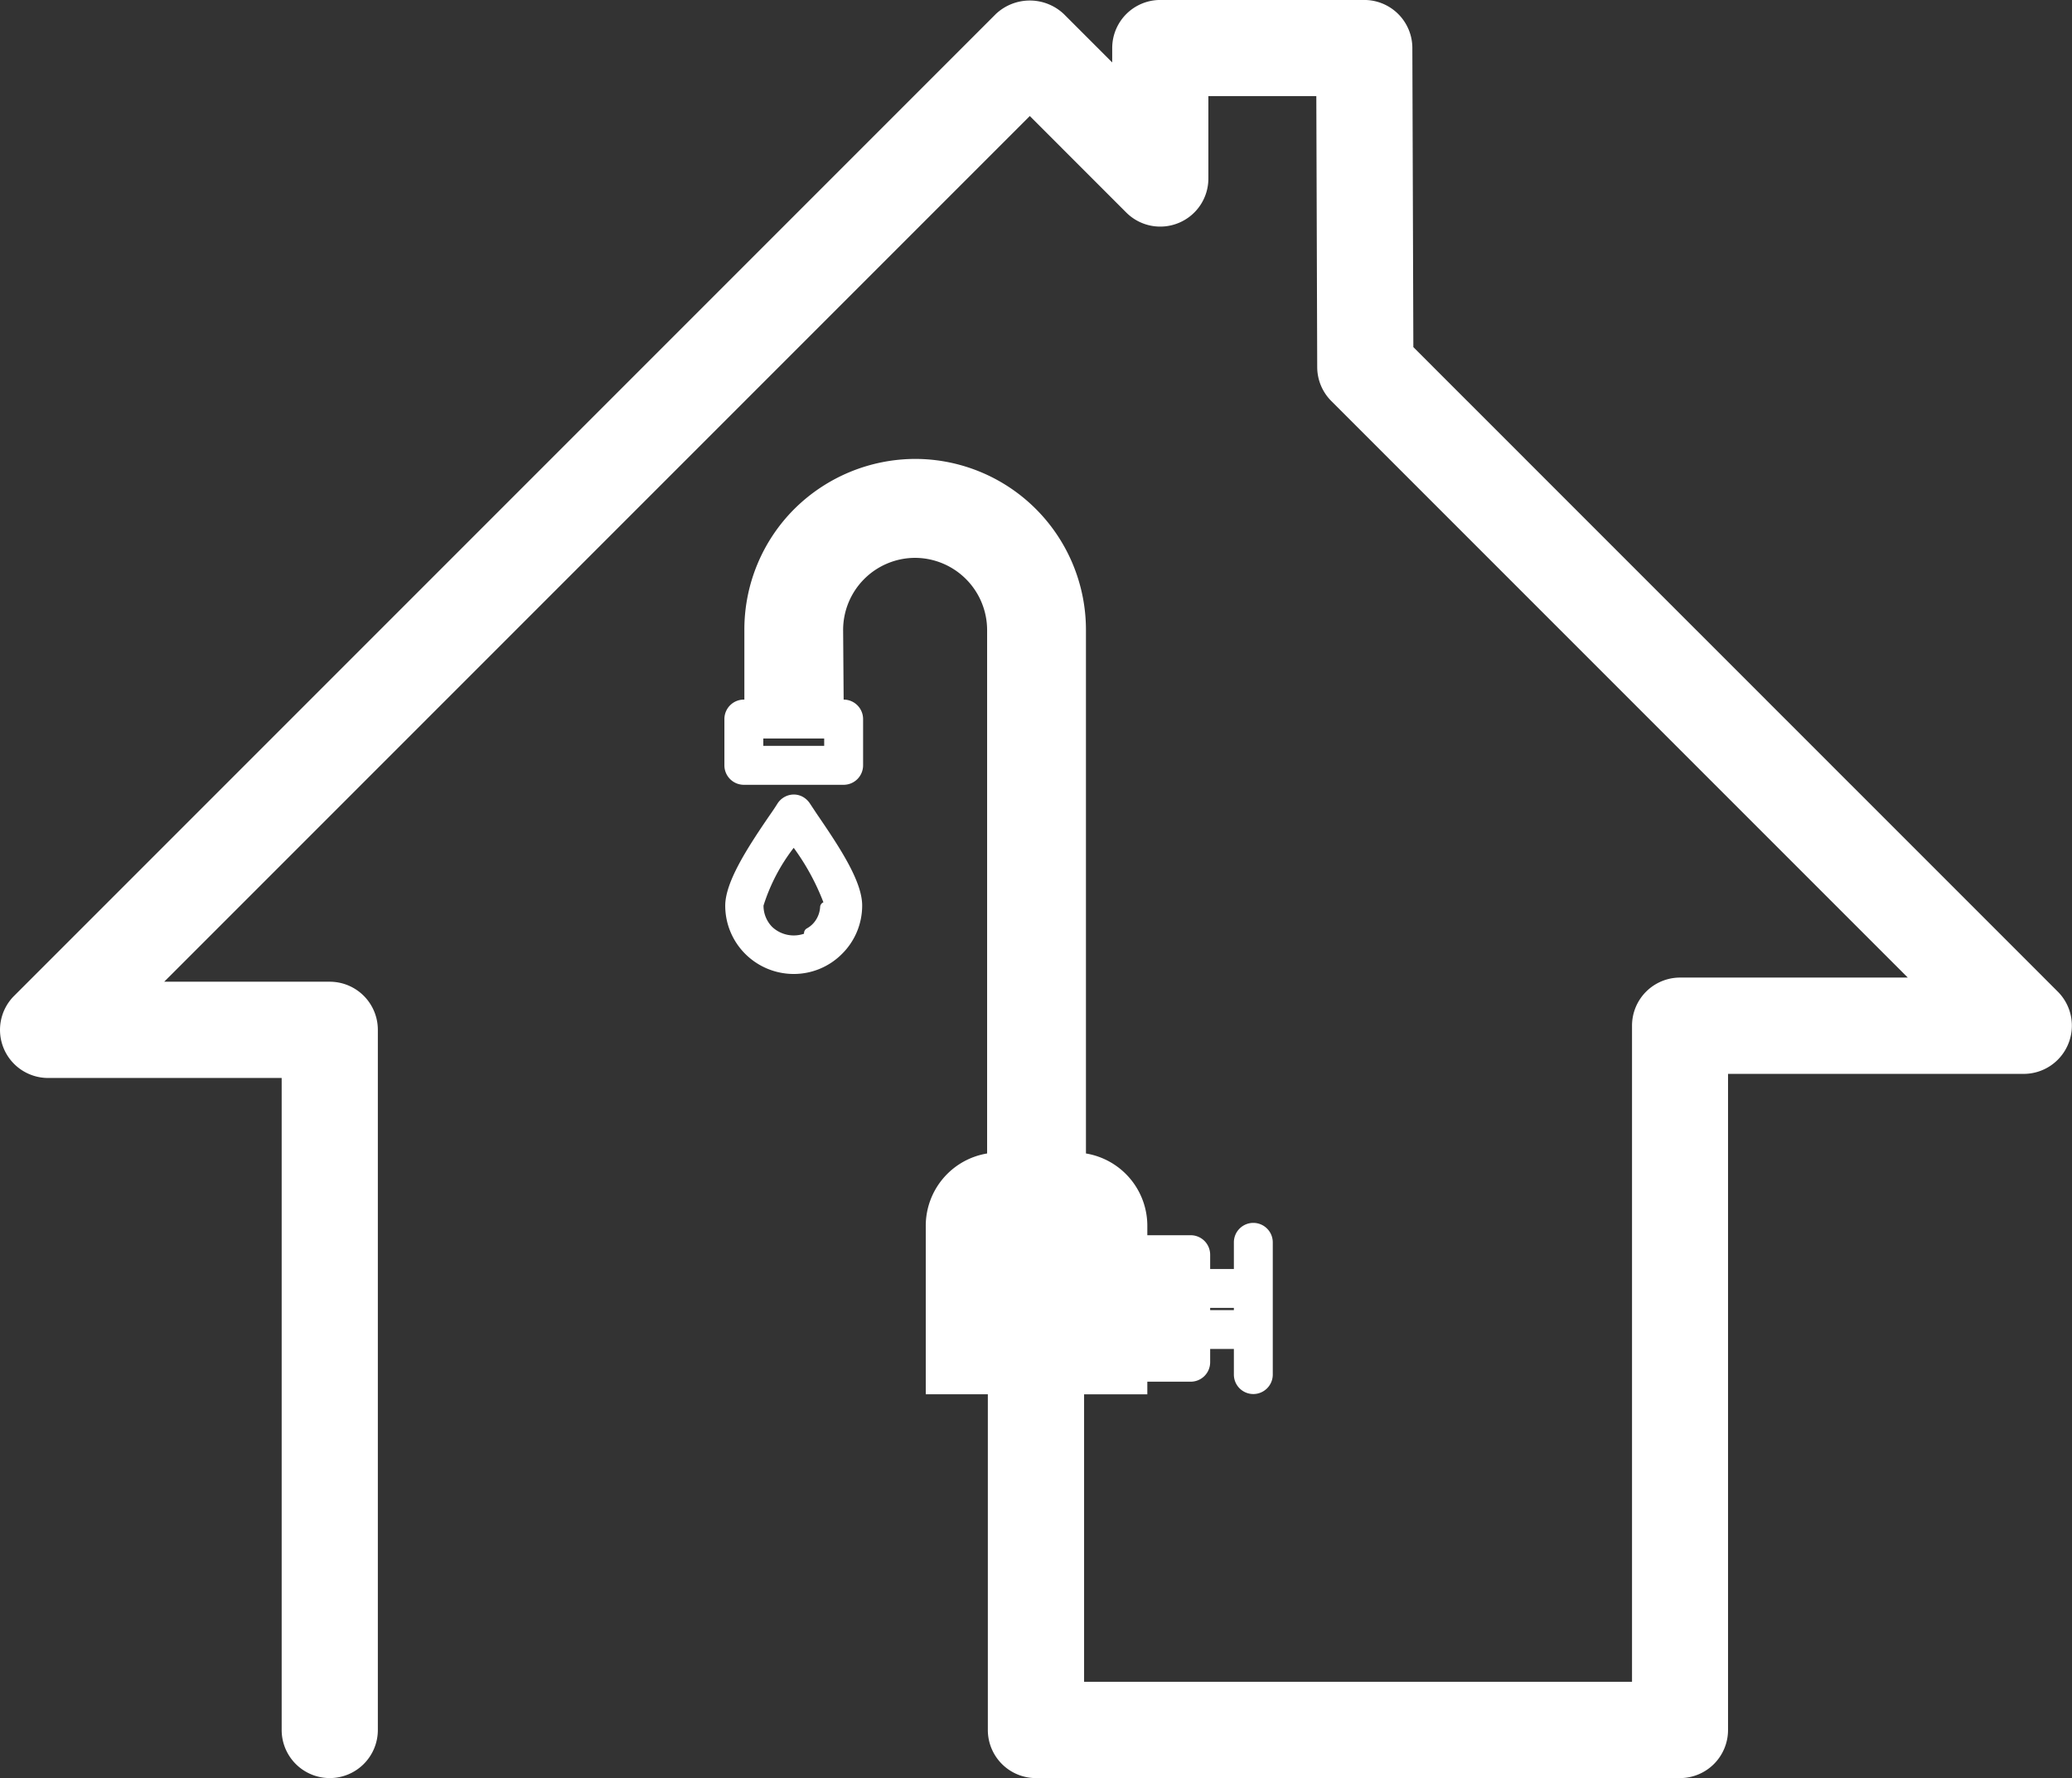
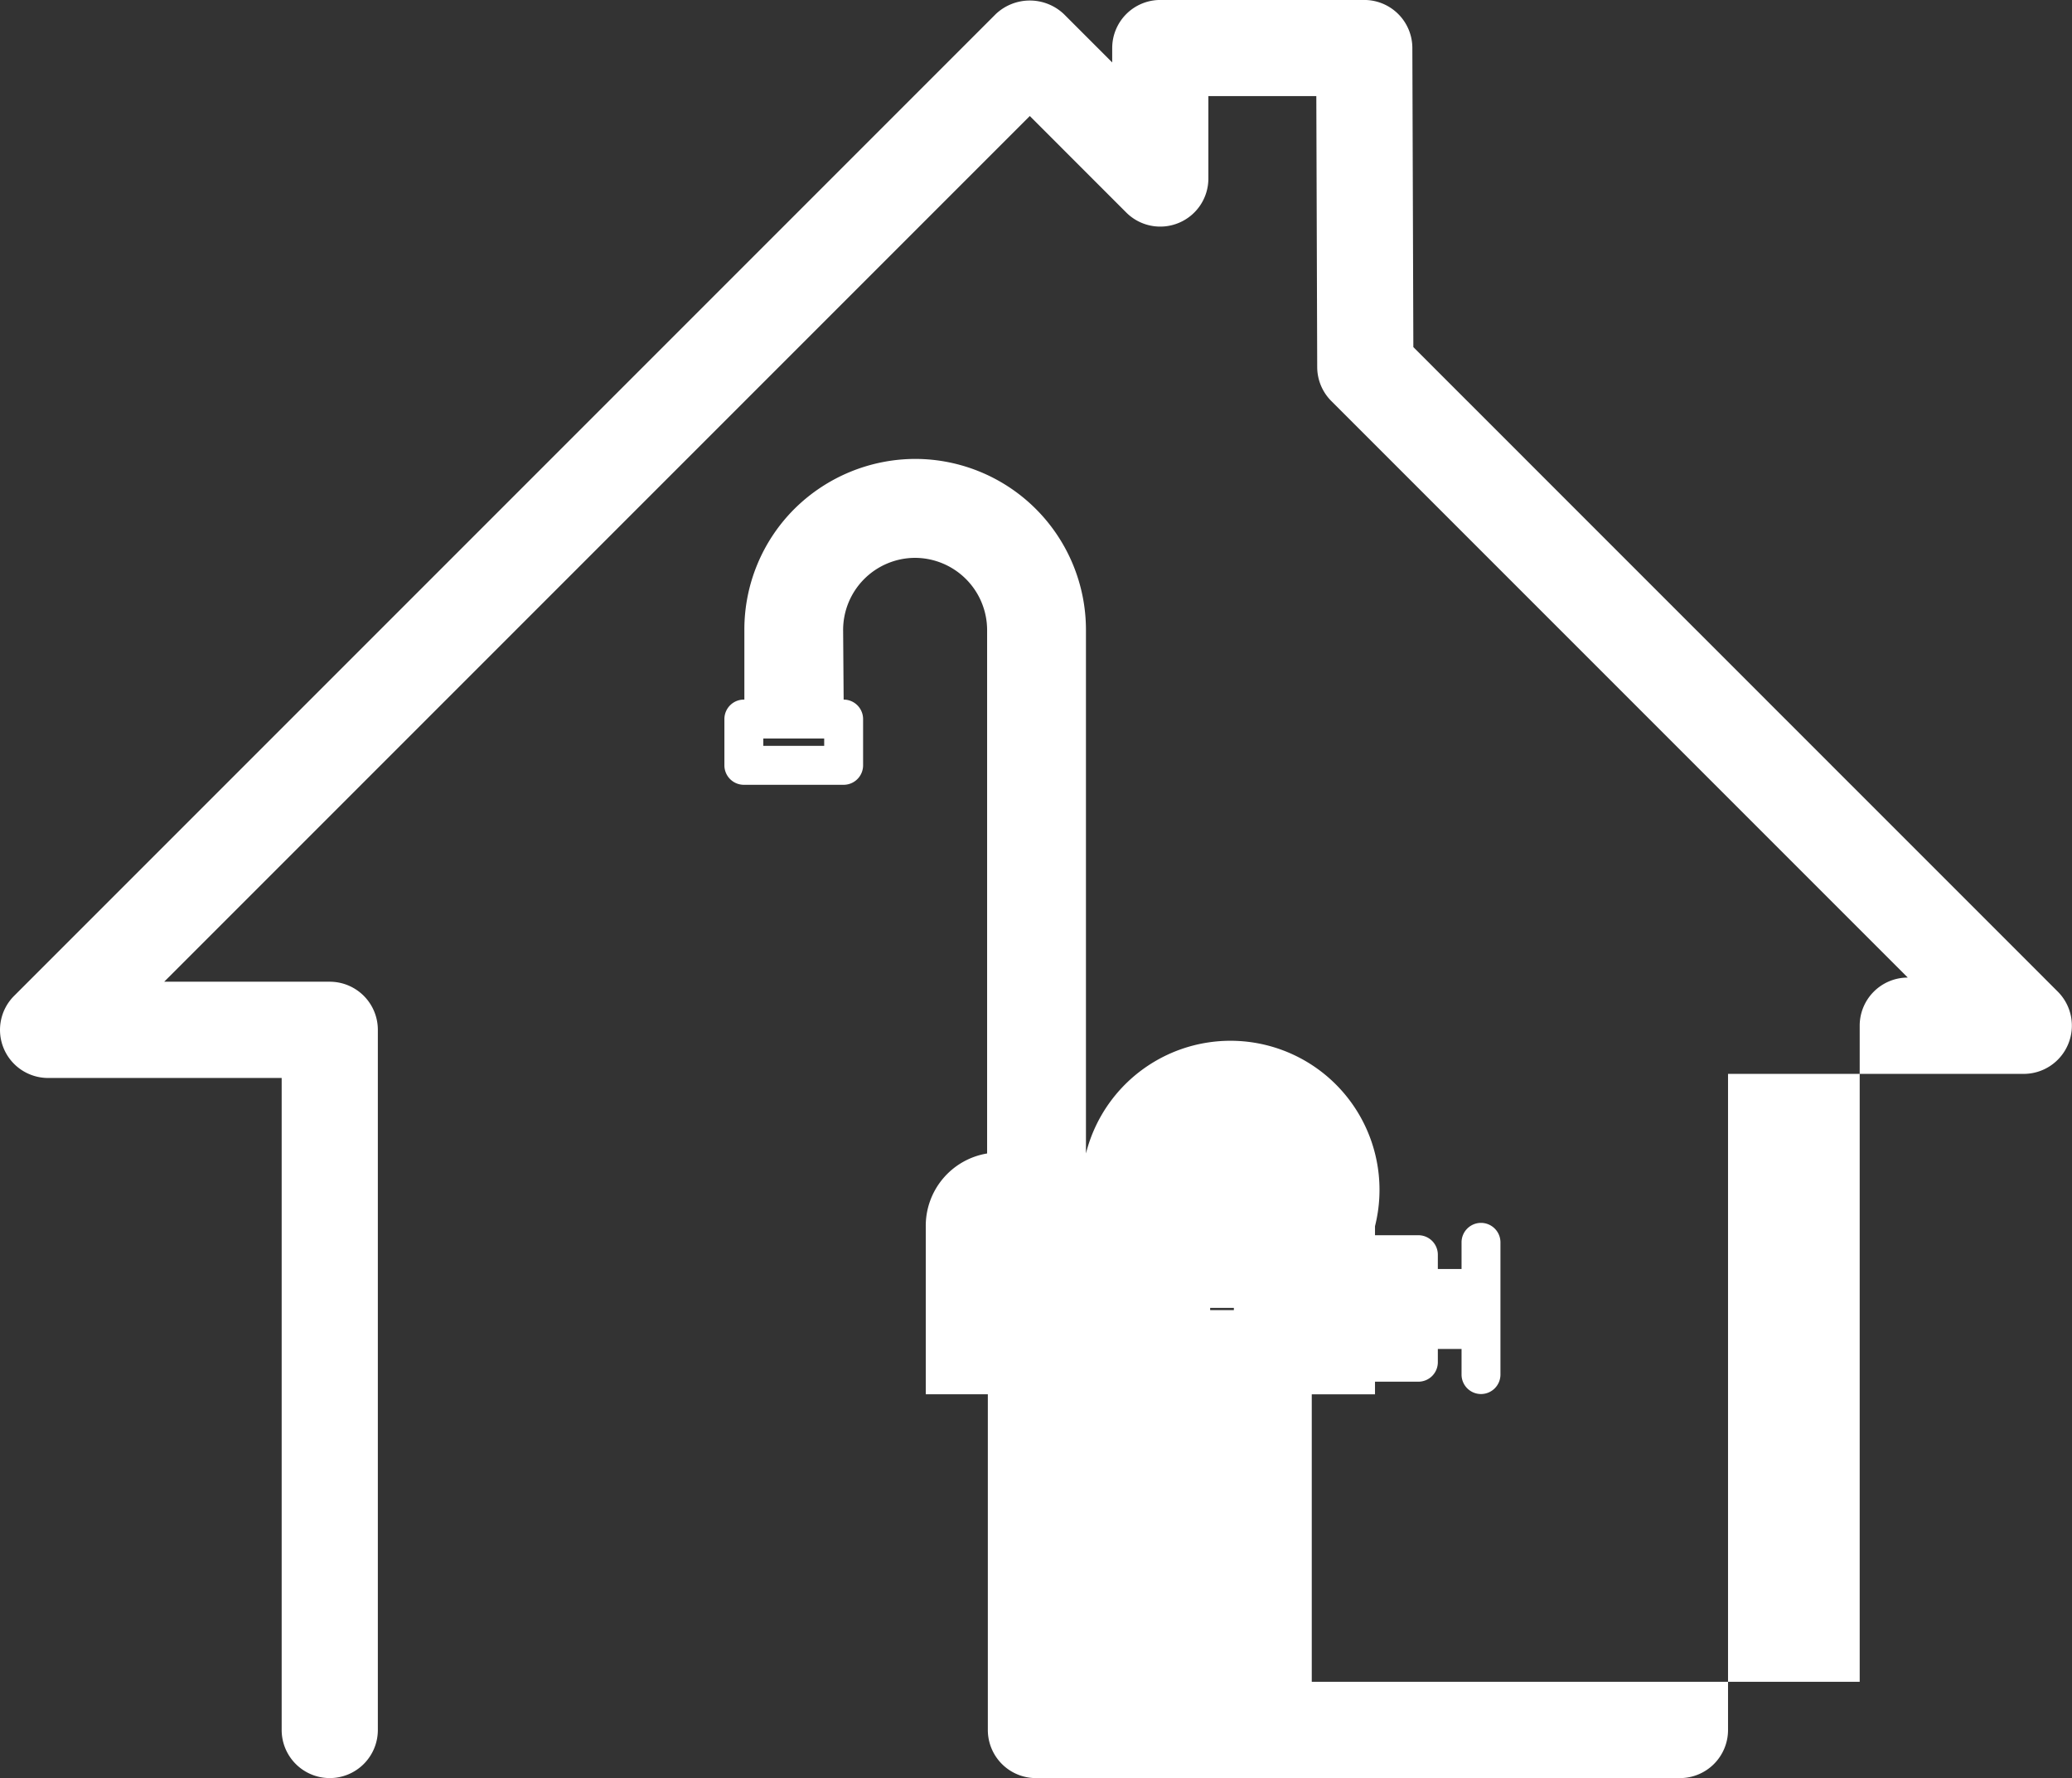
<svg xmlns="http://www.w3.org/2000/svg" width="112.284" height="96.347" viewBox="0 0 112.284 96.347">
  <rect x="0" y="0" width="112.284" height="96.347" fill="#333333" stroke="none" />
  <defs>
    <style>.a{fill:#fff;}</style>
  </defs>
  <g transform="translate(184.235 -176.5)">
-     <path class="a" d="M-72.714,230.238l-34.93-34.93-.054-16.21a2.607,2.607,0,0,0-2.606-2.6h-11.053a2.606,2.606,0,0,0-2.606,2.606v.779l-2.622-2.622a2.684,2.684,0,0,0-3.686,0l-53.2,53.2a2.605,2.605,0,0,0-.565,2.84,2.606,2.606,0,0,0,2.408,1.608h12.657v35.329a2.607,2.607,0,0,0,2.606,2.606,2.607,2.607,0,0,0,2.606-2.606V232.3a2.607,2.607,0,0,0-2.606-2.606h-8.972l46.908-46.907,5.227,5.228a2.605,2.605,0,0,0,2.841.564,2.6,2.6,0,0,0,1.609-2.407v-4.465h5.85l.048,14.687a2.609,2.609,0,0,0,.763,1.834l31.241,31.241H-93.188a2.606,2.606,0,0,0-2.606,2.606v35.553h-29.693V252.05h3.427v-.684h2.351a1.055,1.055,0,0,0,1.054-1.054v-.72h1.285v1.389a1.055,1.055,0,0,0,1.054,1.054,1.055,1.055,0,0,0,1.054-1.054v-7.166a1.055,1.055,0,0,0-1.054-1.054,1.055,1.055,0,0,0-1.054,1.054v1.446h-1.285v-.777a1.055,1.055,0,0,0-1.054-1.054h-2.351v-.491A3.975,3.975,0,0,0-125.386,239V210.654a9.265,9.265,0,0,0-9.222-9.288,9.328,9.328,0,0,0-6.555,2.687,9.234,9.234,0,0,0-2.734,6.6v3.754h-.028a1.055,1.055,0,0,0-1.054,1.053v2.51a1.055,1.055,0,0,0,1.054,1.054h5.408a1.055,1.055,0,0,0,1.054-1.054v-2.51a1.055,1.055,0,0,0-1.054-1.053l-.028-3.757a3.908,3.908,0,0,1,3.883-3.923h.02a3.918,3.918,0,0,1,3.9,3.926V239a3.973,3.973,0,0,0-3.325,3.939v9.11h3.364v18.19a2.607,2.607,0,0,0,2.606,2.606h34.9a2.607,2.607,0,0,0,2.606-2.606V234.687h16.024a2.607,2.607,0,0,0,2.408-1.609A2.607,2.607,0,0,0-72.714,230.238Zm-66.857-13.724v.4h-3.3v-.4Zm20.916,30.972v-.117h1.285v.117Z" />
-     <path class="a" d="M-126.715,235.029l-.159-.24a1.094,1.094,0,0,0-.3-.3,1.01,1.01,0,0,0-.769-.151,1.065,1.065,0,0,0-.679.468c-.14.225-.3.461-.5.745-1.18,1.733-2.332,3.53-2.332,4.792a3.694,3.694,0,0,0,1.1,2.624,3.721,3.721,0,0,0,2.613,1.073,3.682,3.682,0,0,0,2.618-1.091,3.68,3.68,0,0,0,1.09-2.617c0-1.252-1.1-2.976-2.332-4.78C-126.491,235.369-126.605,235.194-126.715,235.029Zm.405,5.372a1.441,1.441,0,0,1-.212.682,1.356,1.356,0,0,1-.515.492.3.3,0,0,0-.146.284,1.712,1.712,0,0,1-1.721-.363,1.634,1.634,0,0,1-.475-1.162,10.042,10.042,0,0,1,1.636-3.129,12.649,12.649,0,0,1,1.61,2.951A.29.29,0,0,0-126.31,240.4Z" transform="translate(-13.48 -14.766)" />
+     <path class="a" d="M-72.714,230.238l-34.93-34.93-.054-16.21a2.607,2.607,0,0,0-2.606-2.6h-11.053a2.606,2.606,0,0,0-2.606,2.606v.779l-2.622-2.622a2.684,2.684,0,0,0-3.686,0l-53.2,53.2a2.605,2.605,0,0,0-.565,2.84,2.606,2.606,0,0,0,2.408,1.608h12.657v35.329a2.607,2.607,0,0,0,2.606,2.606,2.607,2.607,0,0,0,2.606-2.606V232.3a2.607,2.607,0,0,0-2.606-2.606h-8.972l46.908-46.907,5.227,5.228a2.605,2.605,0,0,0,2.841.564,2.6,2.6,0,0,0,1.609-2.407v-4.465h5.85l.048,14.687a2.609,2.609,0,0,0,.763,1.834l31.241,31.241a2.606,2.606,0,0,0-2.606,2.606v35.553h-29.693V252.05h3.427v-.684h2.351a1.055,1.055,0,0,0,1.054-1.054v-.72h1.285v1.389a1.055,1.055,0,0,0,1.054,1.054,1.055,1.055,0,0,0,1.054-1.054v-7.166a1.055,1.055,0,0,0-1.054-1.054,1.055,1.055,0,0,0-1.054,1.054v1.446h-1.285v-.777a1.055,1.055,0,0,0-1.054-1.054h-2.351v-.491A3.975,3.975,0,0,0-125.386,239V210.654a9.265,9.265,0,0,0-9.222-9.288,9.328,9.328,0,0,0-6.555,2.687,9.234,9.234,0,0,0-2.734,6.6v3.754h-.028a1.055,1.055,0,0,0-1.054,1.053v2.51a1.055,1.055,0,0,0,1.054,1.054h5.408a1.055,1.055,0,0,0,1.054-1.054v-2.51a1.055,1.055,0,0,0-1.054-1.053l-.028-3.757a3.908,3.908,0,0,1,3.883-3.923h.02a3.918,3.918,0,0,1,3.9,3.926V239a3.973,3.973,0,0,0-3.325,3.939v9.11h3.364v18.19a2.607,2.607,0,0,0,2.606,2.606h34.9a2.607,2.607,0,0,0,2.606-2.606V234.687h16.024a2.607,2.607,0,0,0,2.408-1.609A2.607,2.607,0,0,0-72.714,230.238Zm-66.857-13.724v.4h-3.3v-.4Zm20.916,30.972v-.117h1.285v.117Z" />
  </g>
</svg>